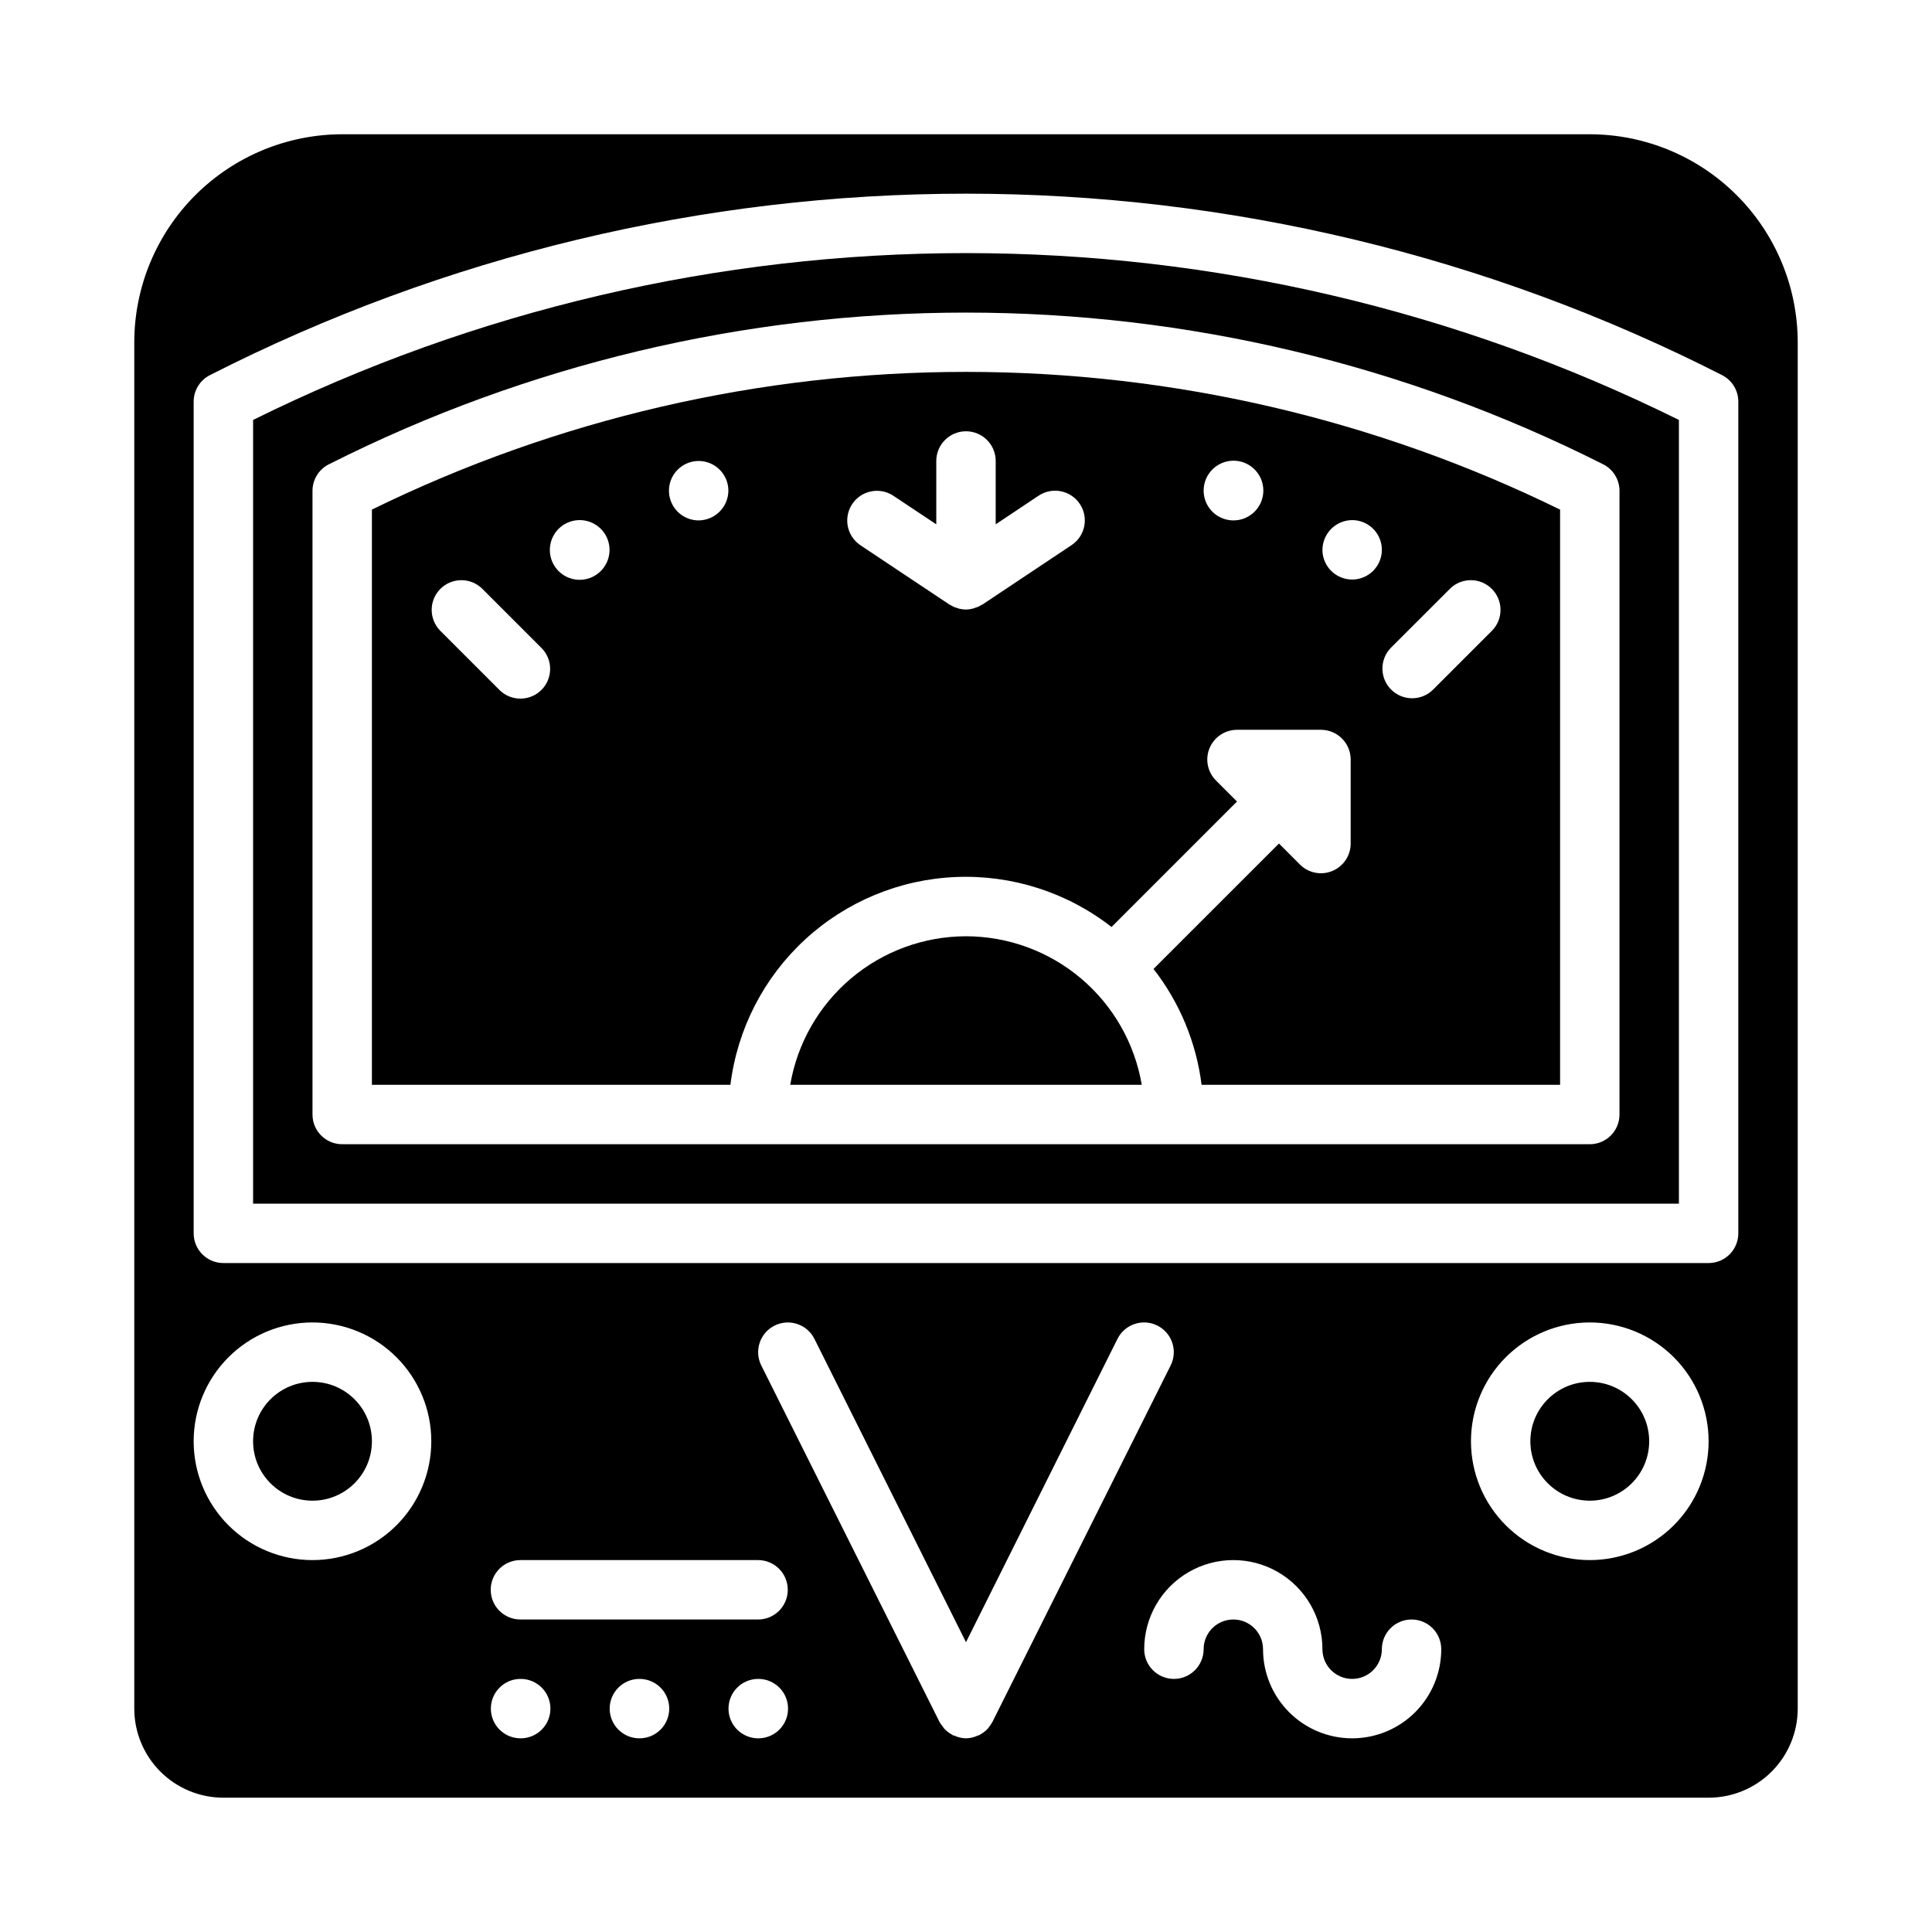
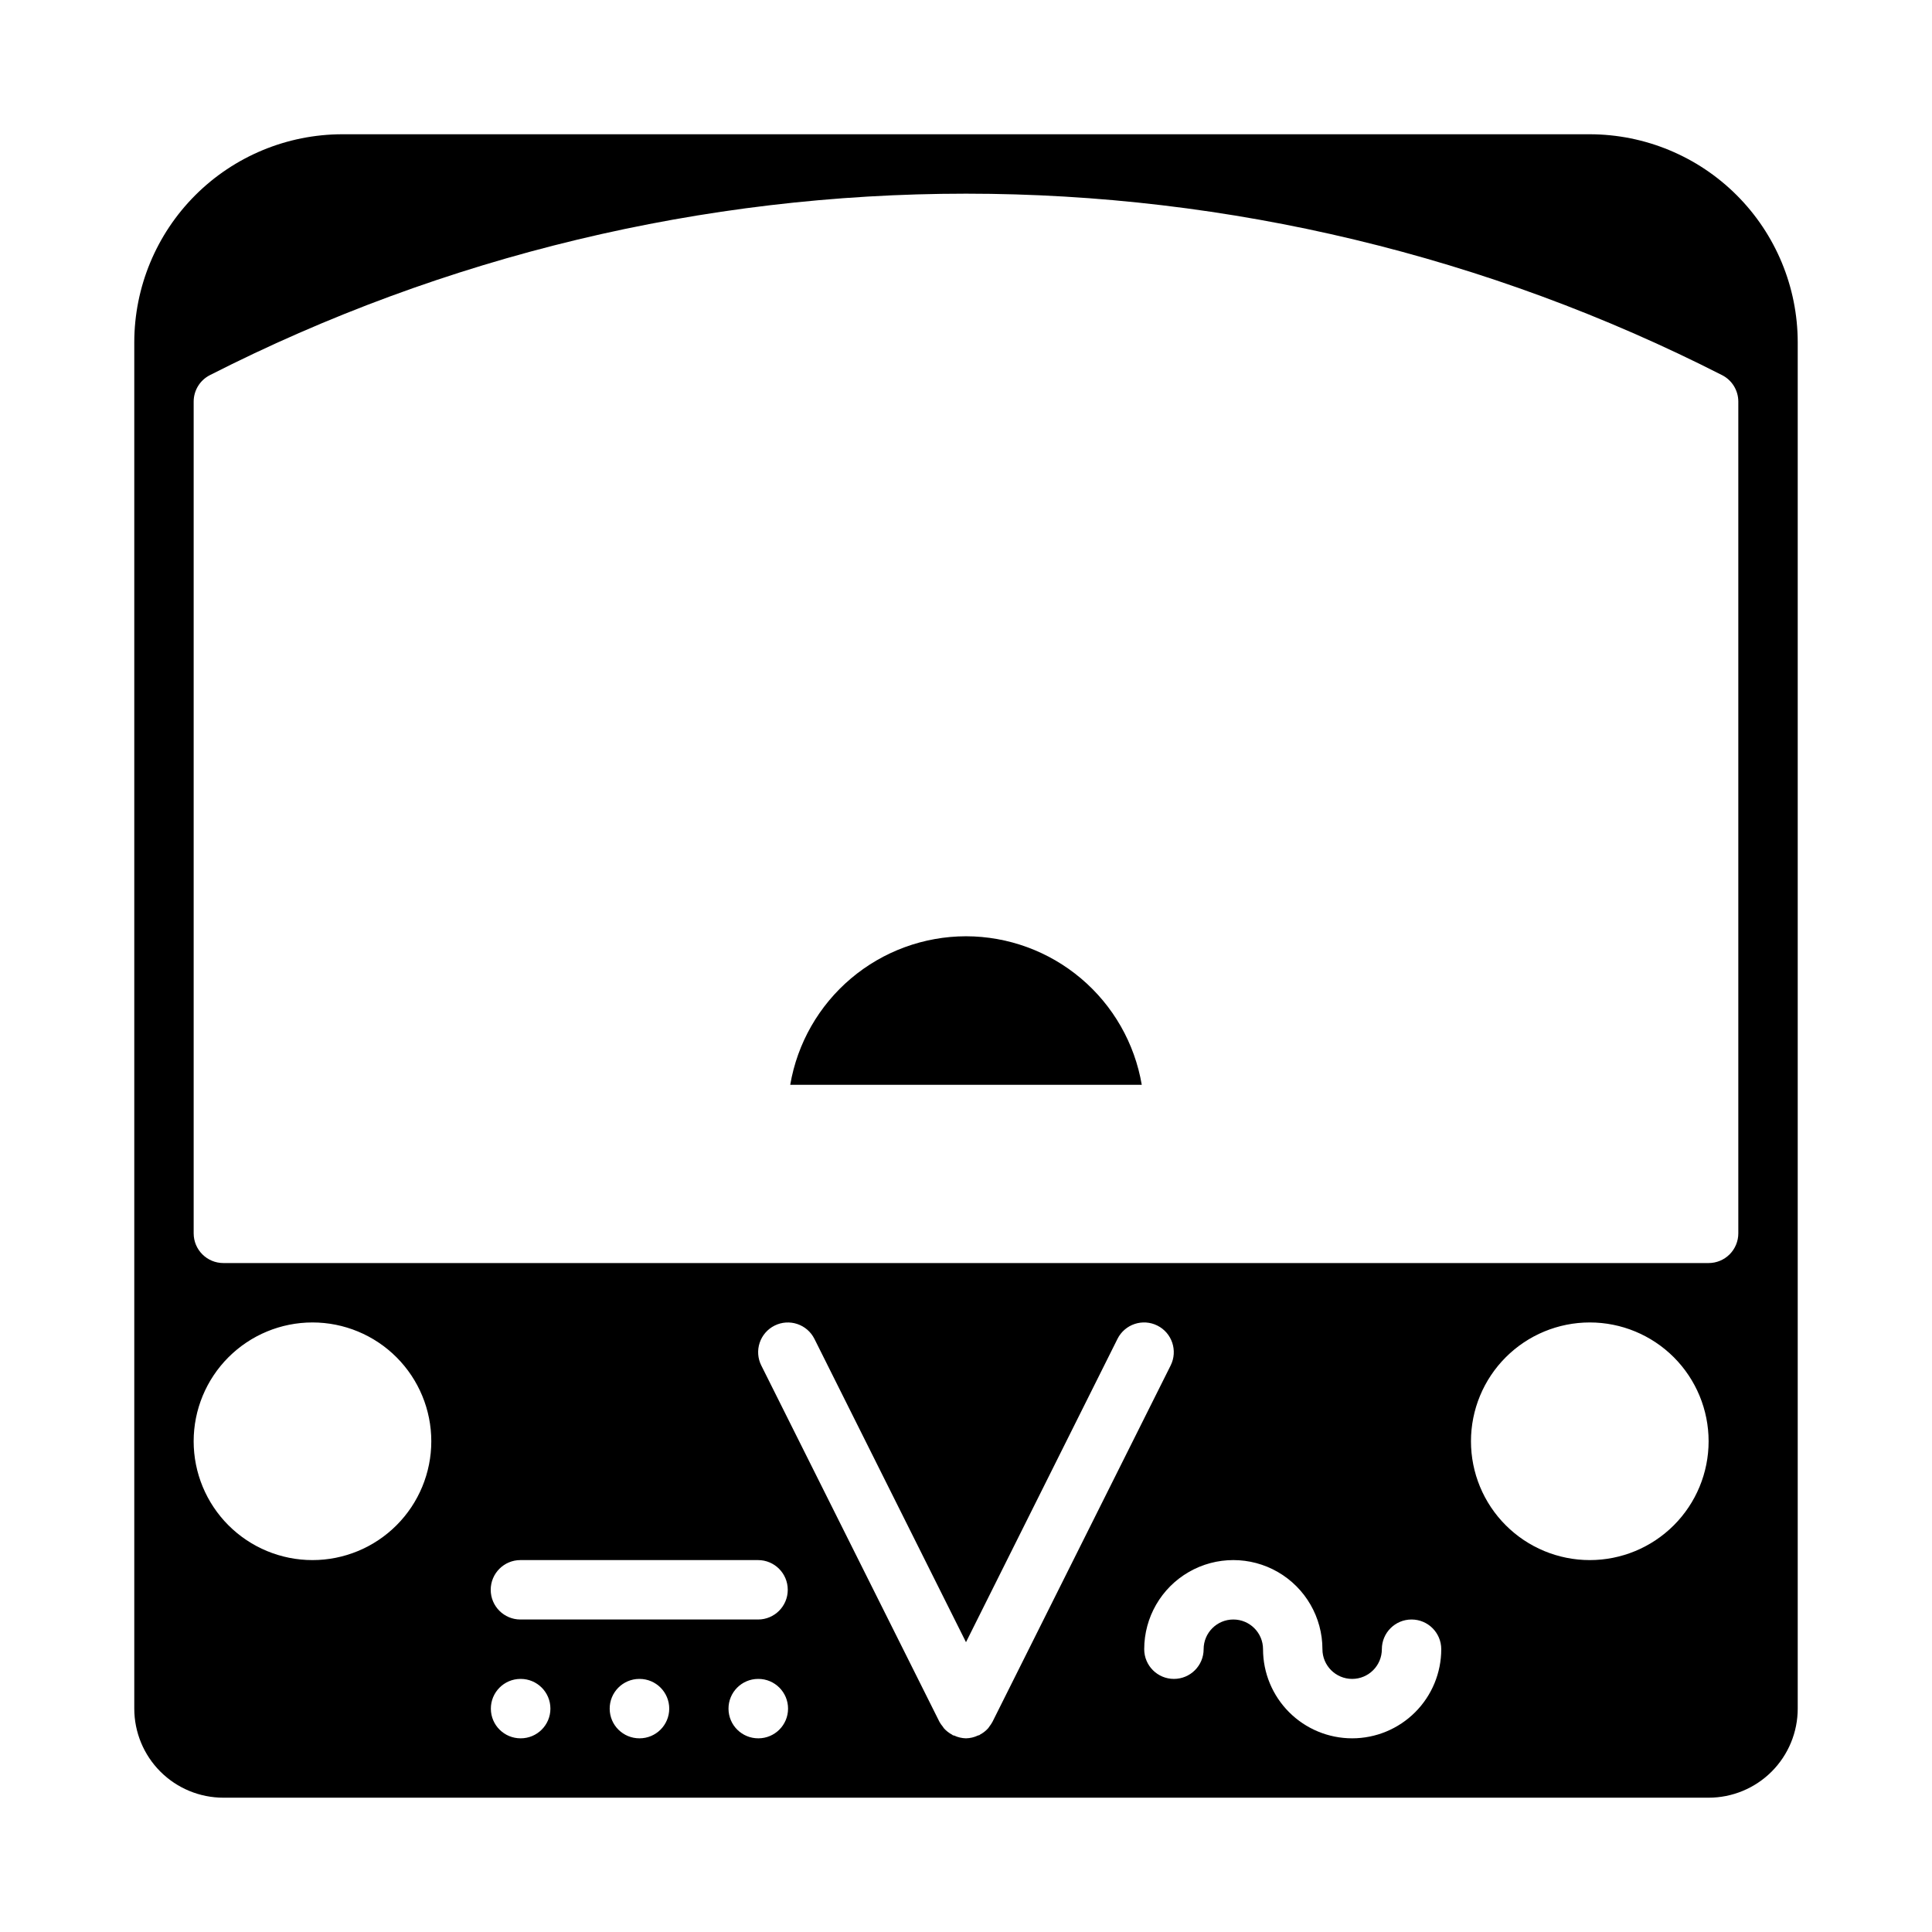
<svg xmlns="http://www.w3.org/2000/svg" fill="#000000" width="800px" height="800px" version="1.1" viewBox="144 144 512 512">
  <g>
    <path d="m400 392.12c-11.16 0.016-21.957 3.973-30.477 11.176-8.523 7.203-14.227 17.188-16.105 28.188h93.16c-1.875-11-7.578-20.984-16.102-28.188-8.523-7.203-19.32-11.16-30.477-11.176z" />
-     <path d="m581.05 525.95c0 8.695-7.047 15.746-15.742 15.746s-15.746-7.051-15.746-15.746c0-8.695 7.051-15.742 15.746-15.742s15.742 7.047 15.742 15.742" />
-     <path d="m242.56 525.95c0 8.695-7.051 15.746-15.746 15.746s-15.742-7.051-15.742-15.746c0-8.695 7.047-15.742 15.742-15.742s15.746 7.047 15.746 15.742" />
    <path d="m565.31 179.58h-330.62c-14.609 0.02-28.617 5.832-38.945 16.16-10.328 10.328-16.141 24.336-16.16 38.945v362.11c0 6.262 2.488 12.27 6.918 16.699 4.426 4.426 10.434 6.914 16.699 6.914h393.6c6.262 0 12.27-2.488 16.699-6.914 4.426-4.43 6.914-10.438 6.914-16.699v-362.11c-0.02-14.609-5.828-28.617-16.16-38.945-10.328-10.328-24.336-16.141-38.941-16.16zm-338.5 377.86c-8.352 0-16.359-3.316-22.266-9.223-5.902-5.902-9.223-13.914-9.223-22.266 0-8.348 3.32-16.359 9.223-22.266 5.906-5.902 13.914-9.223 22.266-9.223s16.363 3.32 22.266 9.223c5.906 5.906 9.223 13.918 9.223 22.266 0 8.352-3.316 16.363-9.223 22.266-5.902 5.906-13.914 9.223-22.266 9.223zm55.184 47.23v0.004c-4.348 0.02-7.891-3.484-7.91-7.832-0.023-4.348 3.484-7.891 7.832-7.914h0.078c4.348 0 7.871 3.527 7.871 7.875 0 4.348-3.523 7.871-7.871 7.871zm-7.949-39.355c0-4.348 3.523-7.875 7.871-7.875h62.977c4.348 0 7.871 3.527 7.871 7.875s-3.523 7.871-7.871 7.871h-62.977c-4.348 0-7.871-3.523-7.871-7.871zm39.438 39.359c-4.348 0.02-7.891-3.484-7.91-7.832-0.023-4.348 3.484-7.891 7.832-7.914h0.078c4.348 0 7.871 3.527 7.871 7.875 0 4.348-3.523 7.871-7.871 7.871zm31.488 0c-4.348 0.02-7.891-3.484-7.91-7.832-0.023-4.348 3.484-7.891 7.832-7.914h0.078c4.348 0 7.871 3.527 7.871 7.875 0 4.348-3.523 7.871-7.871 7.871zm61.238-3.148c-0.125 0.156-0.203 0.332-0.34 0.48-0.613 0.684-1.344 1.254-2.156 1.684-0.078 0.039-0.117 0.117-0.195 0.156s-0.227 0-0.348 0.078c-0.992 0.473-2.074 0.727-3.172 0.75-1.09-0.023-2.164-0.277-3.148-0.742-0.117-0.047-0.234 0-0.348-0.078-0.109-0.078-0.117-0.117-0.195-0.156h-0.004c-0.812-0.43-1.539-1-2.156-1.684-0.121-0.156-0.234-0.32-0.336-0.488-0.316-0.375-0.594-0.773-0.836-1.199l-47.23-94.465v0.004c-0.934-1.871-1.086-4.031-0.426-6.016 0.66-1.98 2.082-3.617 3.949-4.551 3.894-1.941 8.621-0.363 10.566 3.527l40.164 80.371 40.148-80.383-0.004 0.004c1.945-3.891 6.676-5.469 10.566-3.527 3.891 1.945 5.469 6.672 3.527 10.566l-47.23 94.465-0.004-0.004c-0.227 0.426-0.496 0.828-0.793 1.207zm96.125 3.148c-6.266 0-12.27-2.488-16.699-6.918-4.43-4.43-6.918-10.434-6.918-16.699 0-4.348-3.523-7.871-7.871-7.871s-7.871 3.523-7.871 7.871c0 4.348-3.527 7.871-7.875 7.871-4.348 0-7.871-3.523-7.871-7.871 0-8.438 4.5-16.234 11.809-20.453 7.305-4.219 16.309-4.219 23.617 0 7.305 4.219 11.805 12.016 11.805 20.453 0 4.348 3.527 7.871 7.875 7.871 4.348 0 7.871-3.523 7.871-7.871 0-4.348 3.523-7.871 7.871-7.871s7.871 3.523 7.871 7.871c0 6.266-2.488 12.27-6.914 16.699-4.43 4.43-10.438 6.918-16.699 6.918zm62.977-47.23v-0.004c-8.352 0-16.363-3.316-22.266-9.223-5.906-5.902-9.223-13.914-9.223-22.266 0-8.348 3.316-16.359 9.223-22.266 5.902-5.902 13.914-9.223 22.266-9.223s16.359 3.32 22.266 9.223c5.902 5.906 9.223 13.918 9.223 22.266 0 8.352-3.32 16.363-9.223 22.266-5.906 5.906-13.914 9.223-22.266 9.223zm39.359-86.594c0 2.086-0.832 4.09-2.305 5.566-1.477 1.477-3.481 2.305-5.566 2.305h-393.6c-4.348 0-7.875-3.523-7.875-7.871v-220.42c0-2.965 1.664-5.68 4.309-7.019 62.062-31.609 130.72-48.086 200.37-48.086 69.645 0 138.3 16.477 200.36 48.086 2.644 1.34 4.309 4.055 4.309 7.019z" />
-     <path d="m211.07 255.29v207.69h377.86v-207.69c-58.73-29.082-123.39-44.215-188.93-44.215-65.543 0-130.2 15.133-188.93 44.215zm362.11 18.762v165.31c0 2.086-0.828 4.09-2.305 5.566-1.477 1.477-3.481 2.305-5.566 2.305h-330.62c-4.348 0-7.875-3.523-7.875-7.871v-165.31c0.012-3.031 1.758-5.785 4.496-7.086 52.32-26.379 110.1-40.125 168.69-40.125s116.37 13.746 168.69 40.125c2.738 1.301 4.484 4.055 4.496 7.086z" />
-     <path d="m242.56 279.05v152.43h95.008c1.828-14.773 8.84-28.422 19.789-38.504 10.953-10.086 25.125-15.953 40-16.559 14.875-0.609 29.48 4.086 41.215 13.246l33.25-33.25-5.574-5.566 0.004-0.004c-2.25-2.25-2.926-5.633-1.707-8.574s4.09-4.859 7.273-4.863h22.254c2.086 0 4.09 0.832 5.566 2.309 1.477 1.477 2.305 3.477 2.305 5.566v22.27c0 3.184-1.918 6.051-4.859 7.269-2.941 1.219-6.328 0.547-8.578-1.703l-5.566-5.574-33.25 33.234c6.938 8.898 11.34 19.508 12.742 30.703h95.008v-152.43c-49.008-24.012-102.86-36.496-157.44-36.496-54.578 0-108.43 12.484-157.44 36.496zm44.926 47.793v-0.004c-3.074 3.074-8.059 3.074-11.133 0l-15.742-15.742c-2.984-3.09-2.941-8 0.094-11.035 3.039-3.039 7.949-3.082 11.035-0.098l15.742 15.742h0.004c3.074 3.074 3.074 8.059 0 11.133zm10.18-29.184c-3.207 0.016-6.109-1.906-7.344-4.867-1.234-2.961-0.559-6.371 1.707-8.641 2.269-2.266 5.68-2.941 8.641-1.707 2.961 1.234 4.883 4.133 4.867 7.34-0.035 4.336-3.539 7.84-7.871 7.875zm31.488-15.742-0.004-0.004c-3.184 0-6.051-1.918-7.269-4.859s-0.547-6.328 1.703-8.578c2.254-2.254 5.641-2.926 8.582-1.707 2.941 1.219 4.859 4.09 4.859 7.273-0.035 4.332-3.539 7.836-7.875 7.871zm199.16 18.051-0.004-0.004c3.09-2.984 8-2.941 11.035 0.098 3.035 3.035 3.078 7.945 0.098 11.035l-15.742 15.742h-0.004c-3.09 2.984-8 2.941-11.035-0.098-3.035-3.035-3.078-7.945-0.094-11.035zm-25.98-18.133c3.18 0 6.047 1.914 7.269 4.852 1.219 2.934 0.551 6.316-1.691 8.574-2.242 2.254-5.621 2.938-8.566 1.73-2.941-1.207-4.867-4.066-4.887-7.246 0.016-4.348 3.523-7.875 7.875-7.91zm-31.488-15.742v-0.004c3.207-0.016 6.106 1.906 7.34 4.867 1.234 2.961 0.559 6.371-1.707 8.641-2.269 2.266-5.68 2.941-8.641 1.707-2.961-1.234-4.883-4.133-4.863-7.34 0.031-4.336 3.535-7.84 7.871-7.875zm-62.977 0.078v16.781l11.375-7.59c3.617-2.41 8.504-1.434 10.918 2.184 2.414 3.617 1.438 8.504-2.18 10.918l-23.617 15.742c-0.102 0.062-0.211 0.086-0.309 0.141-0.254 0.16-0.516 0.305-0.785 0.434-0.172 0.078-0.348 0.125-0.52 0.195h-0.062c-0.203 0.07-0.395 0.164-0.605 0.227v0.004c-0.652 0.191-1.328 0.301-2.008 0.324h-0.16c-0.672-0.016-1.34-0.113-1.988-0.293-0.211-0.062-0.402-0.156-0.605-0.227h-0.062c-0.172-0.07-0.348-0.117-0.52-0.195l-0.004-0.004c-0.27-0.129-0.531-0.273-0.785-0.43-0.094-0.055-0.203-0.078-0.309-0.141l-23.617-15.742v-0.004c-1.734-1.16-2.941-2.961-3.352-5.008-0.406-2.047 0.016-4.176 1.172-5.91 2.414-3.617 7.301-4.594 10.918-2.184l11.359 7.559v-16.781c0-4.348 3.527-7.875 7.875-7.875s7.871 3.527 7.871 7.875z" />
  </g>
</svg>